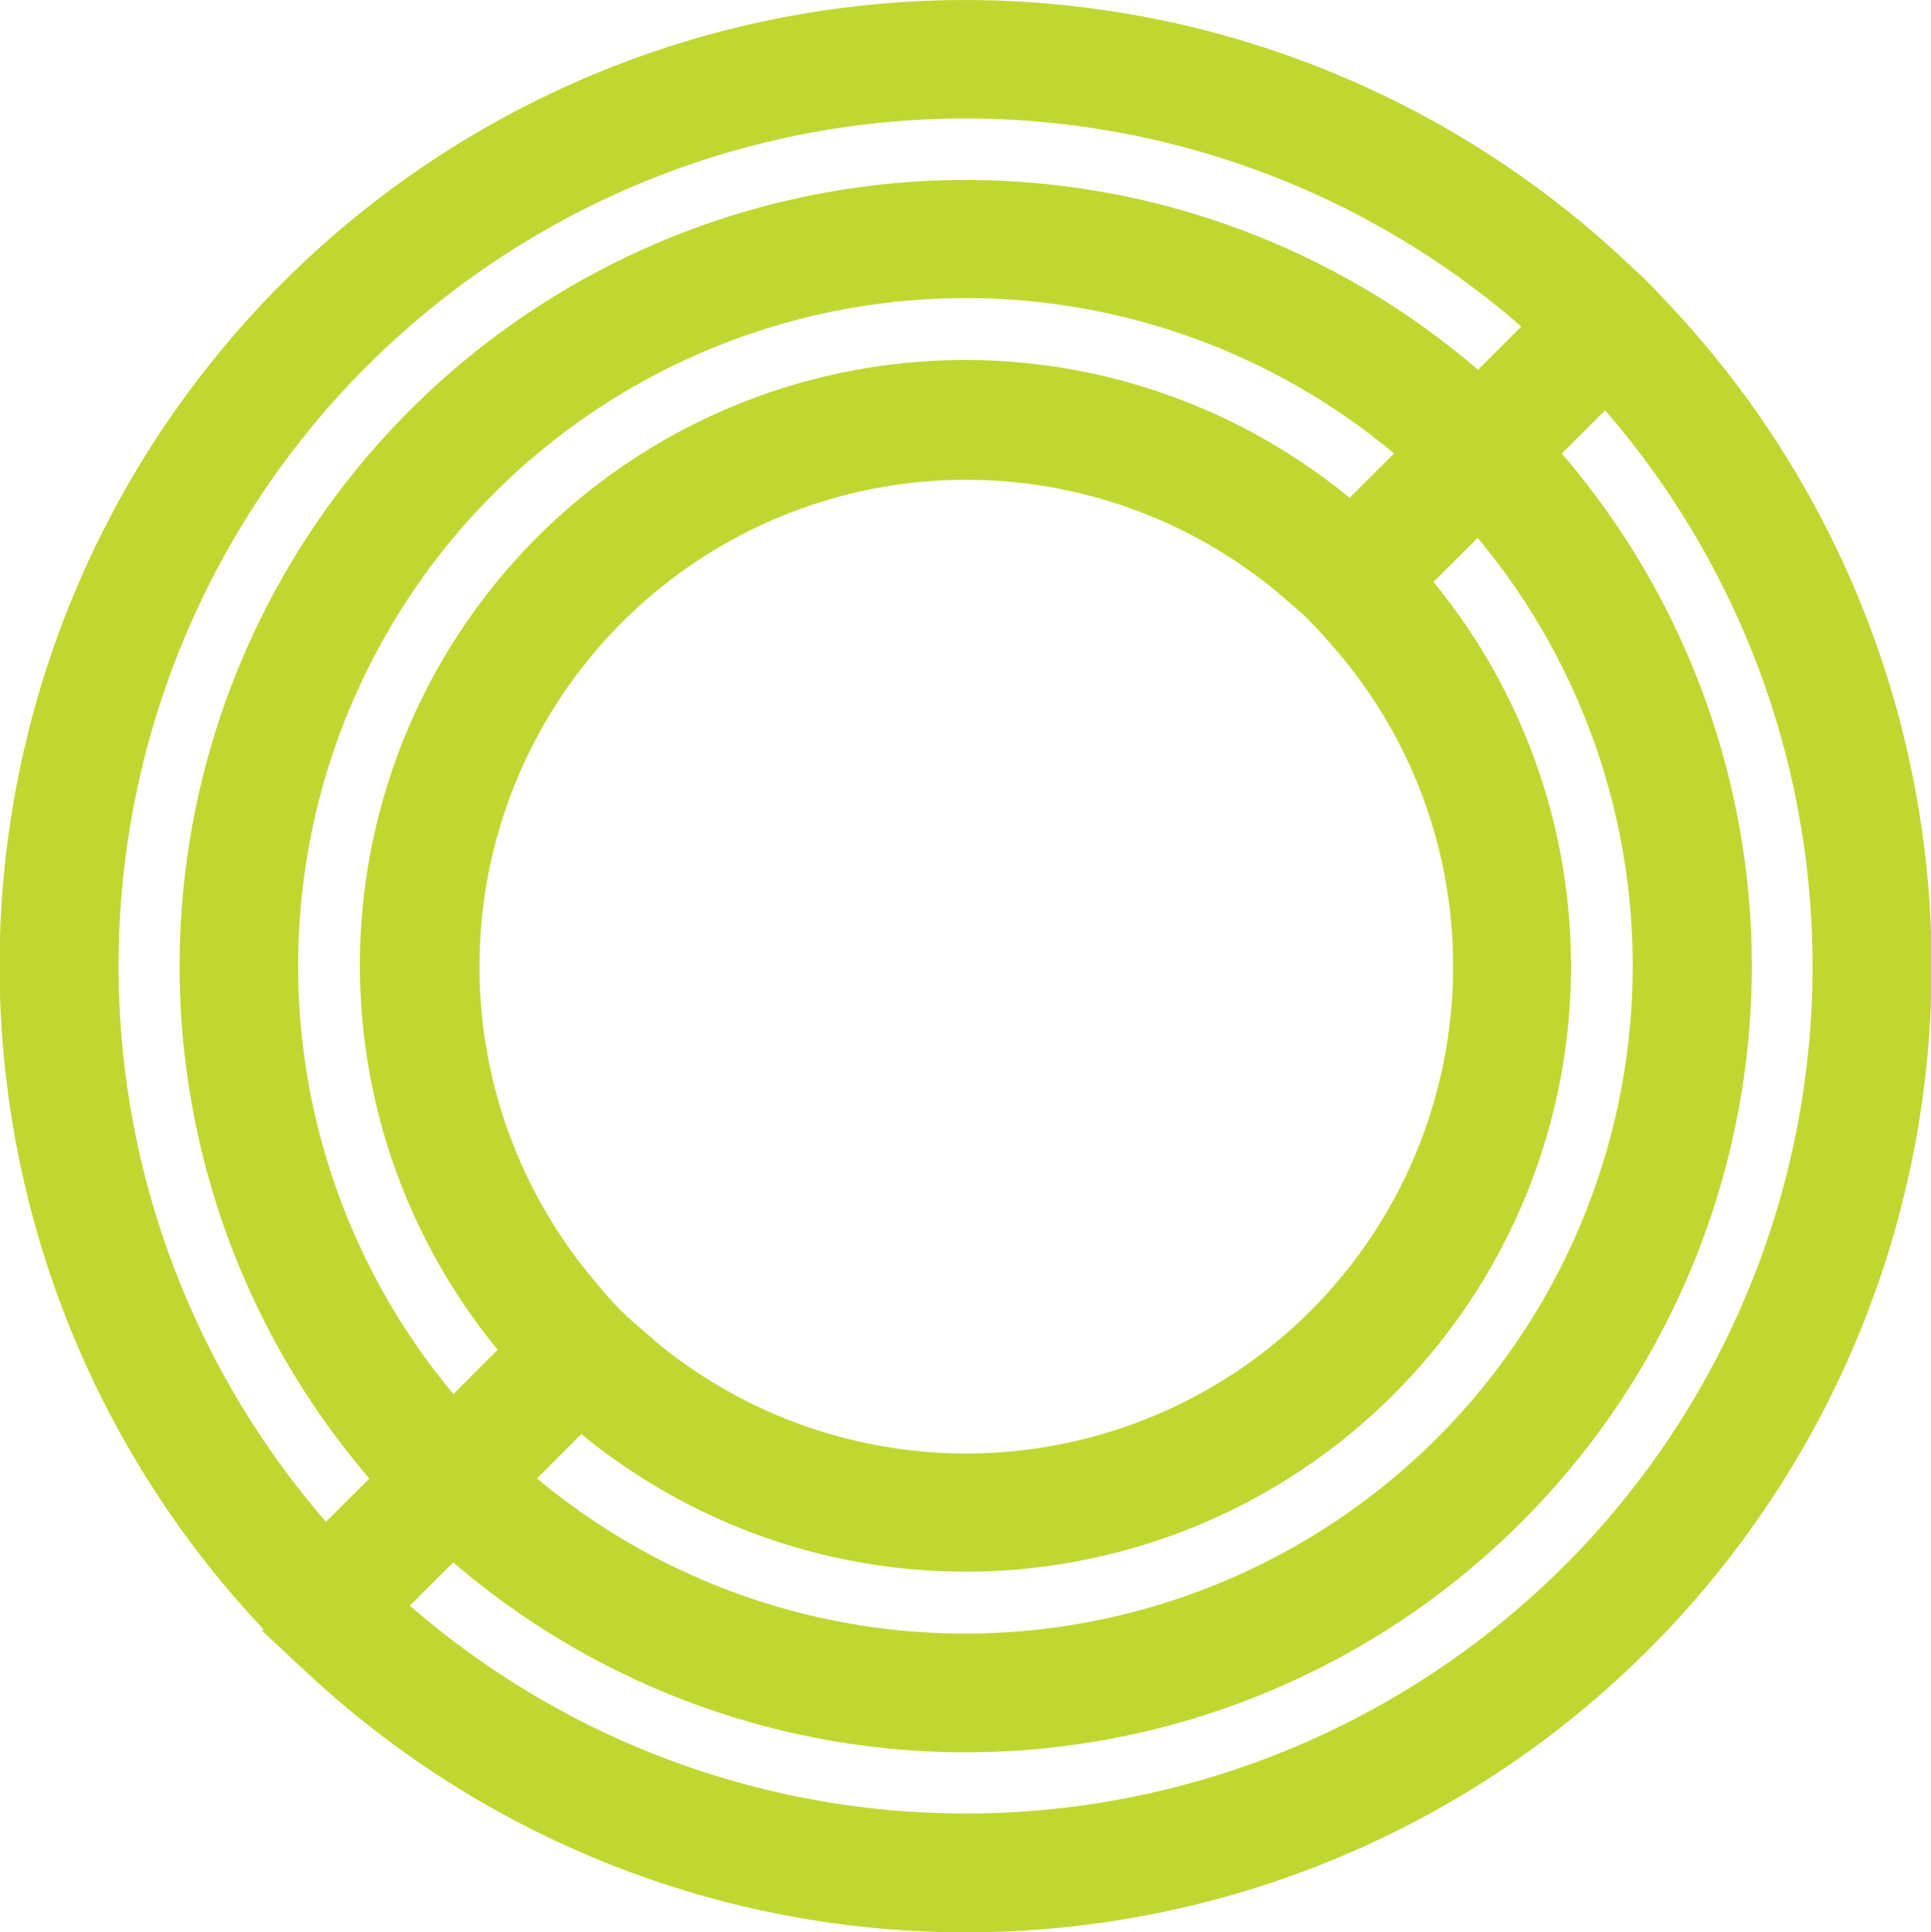
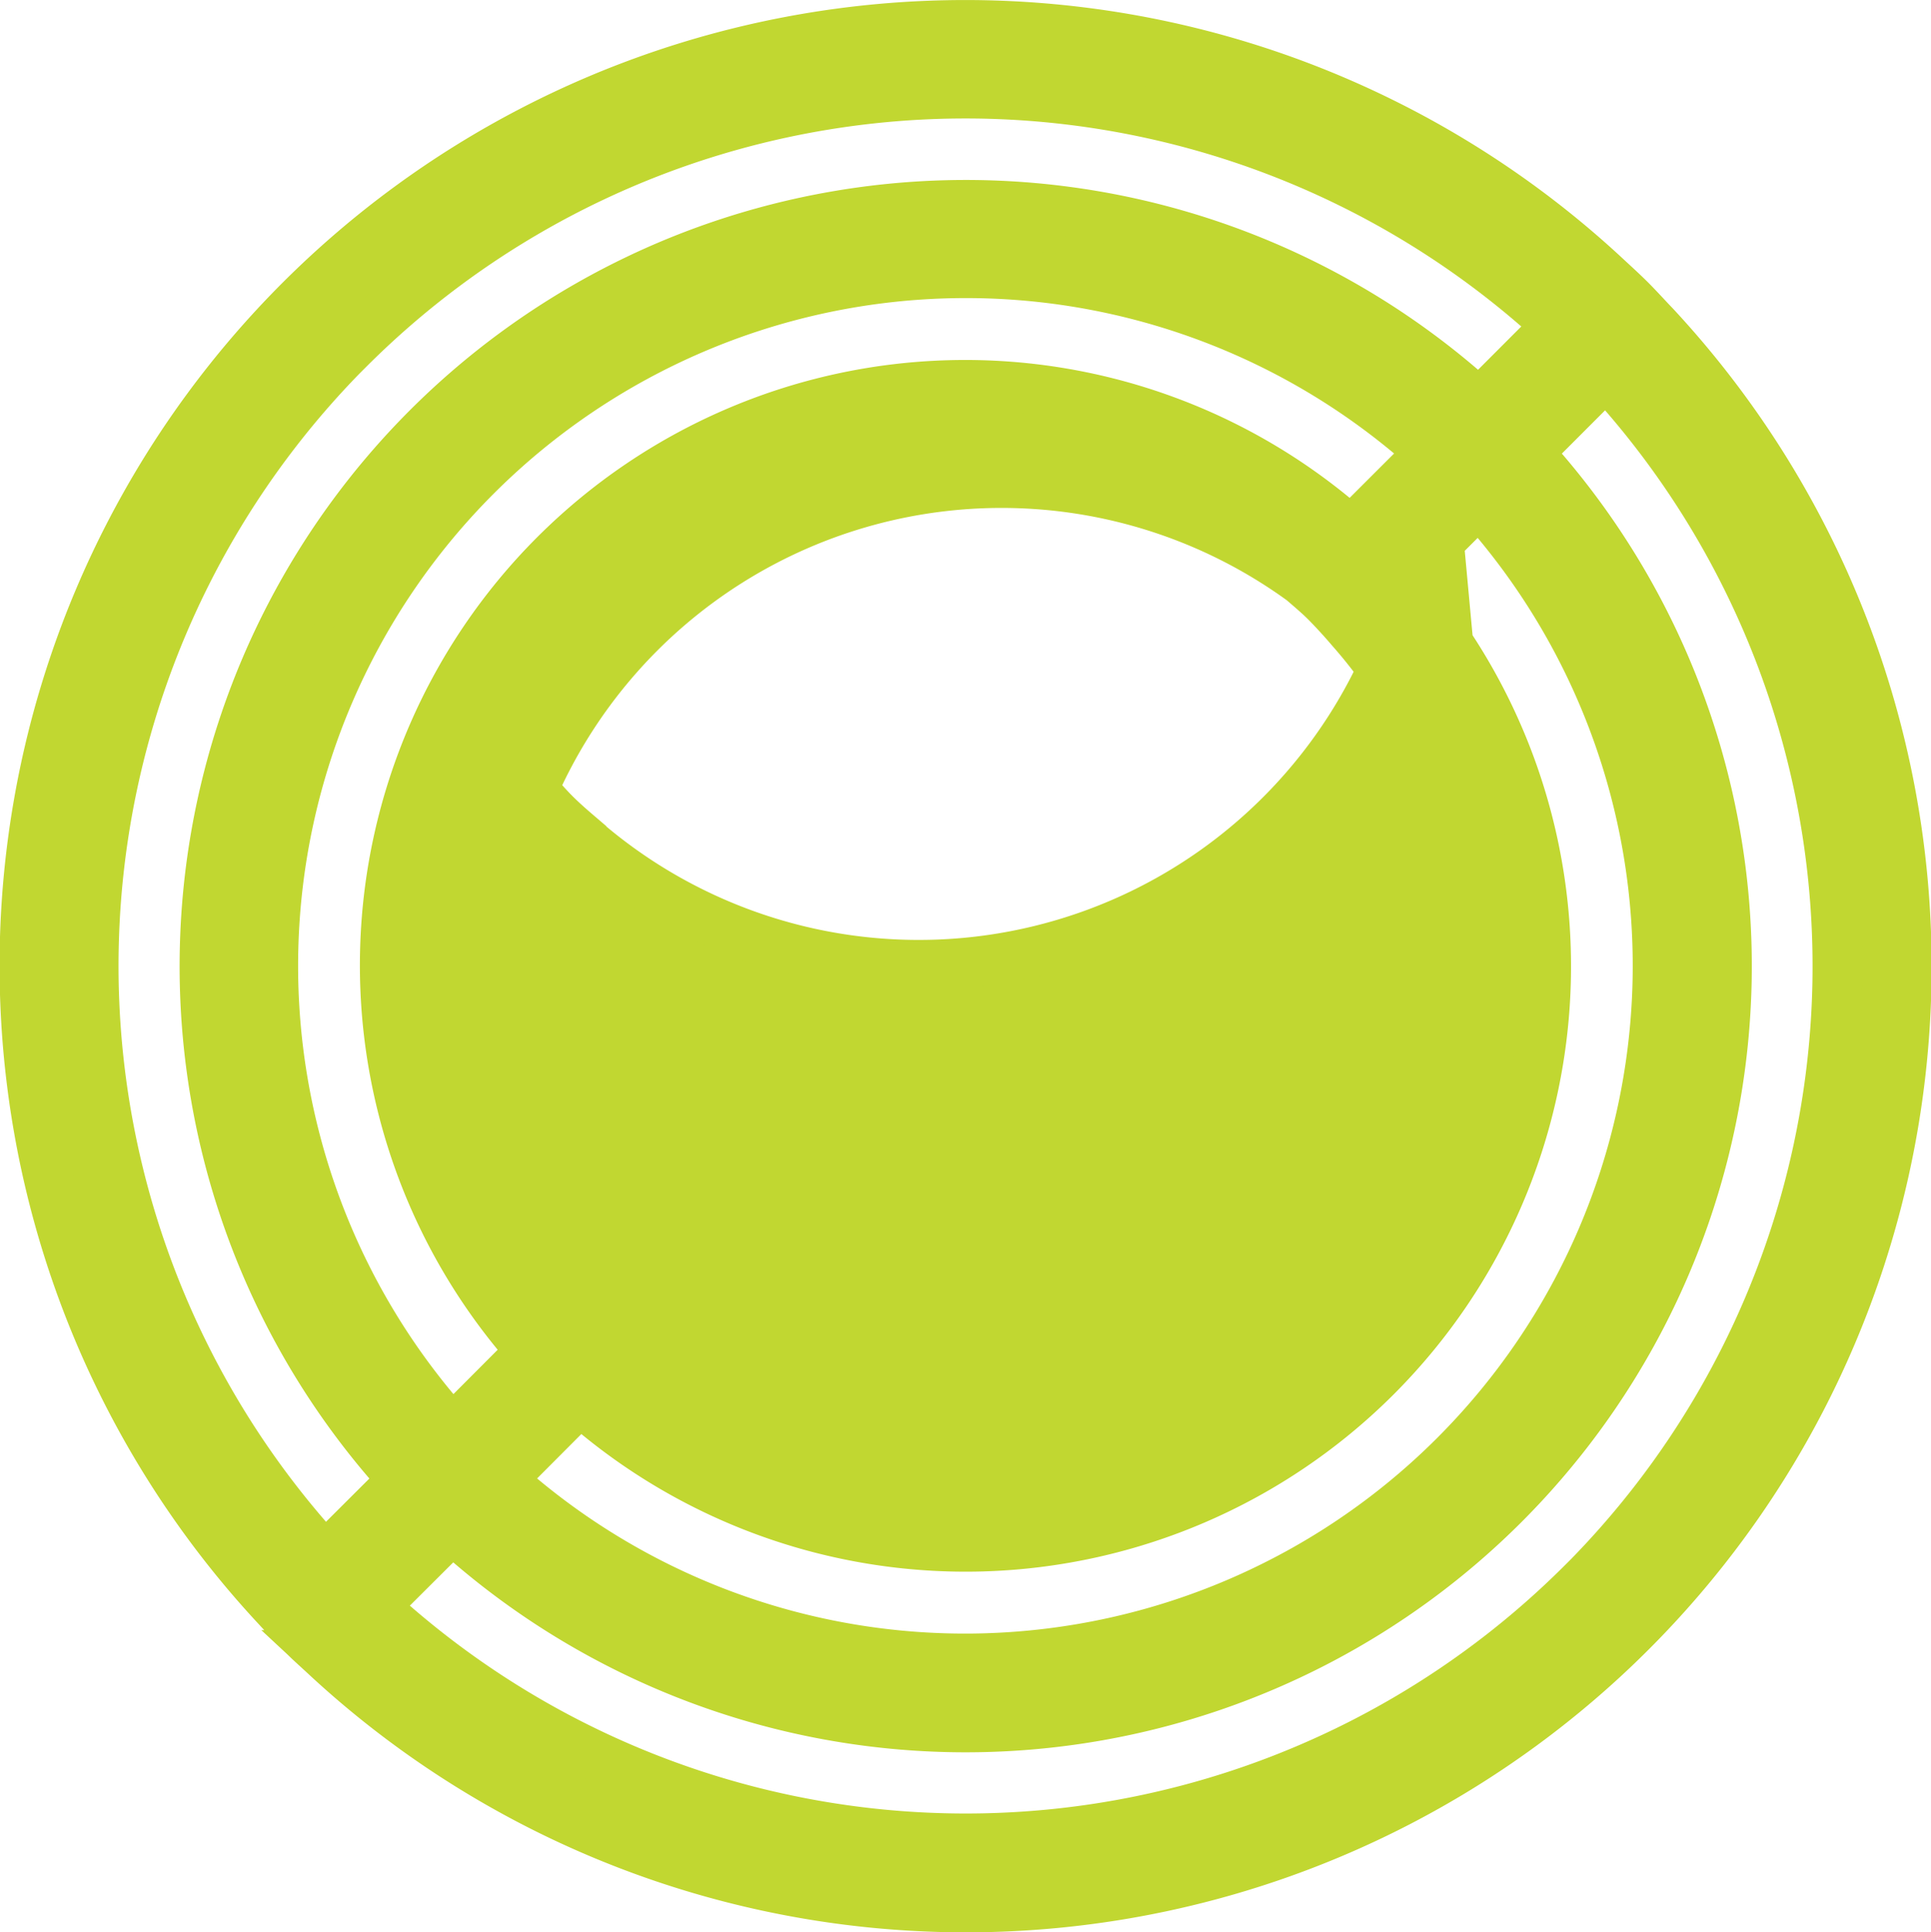
<svg xmlns="http://www.w3.org/2000/svg" width="57.98" height="58.005" viewBox="0 0 57.98 58.005">
-   <path id="_4691235_circle_icon" data-name="4691235_circle_icon" d="M48.935,9.022c-.238-.247-.464-.5-.709-.746s-.5-.476-.753-.711A28.244,28.244,0,0,0,7.557,47.483c.233.254.464.5.706.753s.494.471.746.706A28.248,28.248,0,0,0,48.935,9.022ZM9.723,9.731a26.18,26.18,0,0,1,36.3-.709l-2.357,2.359a22.856,22.856,0,0,0-32.29,32.29L9.012,46.028a26.222,26.222,0,0,1,.711-36.3Zm32.486,3.1v0l-2.39,2.387a17.422,17.422,0,0,0-24.6,24.594l-2.387,2.392a20.8,20.8,0,0,1,29.38-29.378Zm1.427,15.419a15.369,15.369,0,0,1-25.5,11.576l0-.009c-.259-.221-.518-.443-.763-.685s-.469-.5-.69-.768A15.365,15.365,0,0,1,38.356,16.681c.261.226.527.447.768.695s.471.5.695.763A15.261,15.261,0,0,1,43.635,28.253ZM16.67,41.282h0a17.427,17.427,0,0,0,24.606-24.6L43.663,14.3a20.8,20.8,0,0,1-29.38,29.376Zm30.1,5.493a26.189,26.189,0,0,1-36.3.709l2.364-2.357a22.855,22.855,0,0,0,32.288-32.29l2.357-2.359a26.22,26.22,0,0,1-.709,36.3Z" transform="translate(0.745 0.75)" fill="#c1d731" stroke="#c1d731" stroke-width="1.5" />
+   <path id="_4691235_circle_icon" data-name="4691235_circle_icon" d="M48.935,9.022c-.238-.247-.464-.5-.709-.746s-.5-.476-.753-.711A28.244,28.244,0,0,0,7.557,47.483c.233.254.464.5.706.753s.494.471.746.706A28.248,28.248,0,0,0,48.935,9.022ZM9.723,9.731a26.18,26.18,0,0,1,36.3-.709l-2.357,2.359a22.856,22.856,0,0,0-32.29,32.29L9.012,46.028a26.222,26.222,0,0,1,.711-36.3Zm32.486,3.1v0l-2.39,2.387a17.422,17.422,0,0,0-24.6,24.594l-2.387,2.392a20.8,20.8,0,0,1,29.38-29.378Za15.369,15.369,0,0,1-25.5,11.576l0-.009c-.259-.221-.518-.443-.763-.685s-.469-.5-.69-.768A15.365,15.365,0,0,1,38.356,16.681c.261.226.527.447.768.695s.471.5.695.763A15.261,15.261,0,0,1,43.635,28.253ZM16.67,41.282h0a17.427,17.427,0,0,0,24.606-24.6L43.663,14.3a20.8,20.8,0,0,1-29.38,29.376Zm30.1,5.493a26.189,26.189,0,0,1-36.3.709l2.364-2.357a22.855,22.855,0,0,0,32.288-32.29l2.357-2.359a26.22,26.22,0,0,1-.709,36.3Z" transform="translate(0.745 0.75)" fill="#c1d731" stroke="#c1d731" stroke-width="1.5" />
</svg>